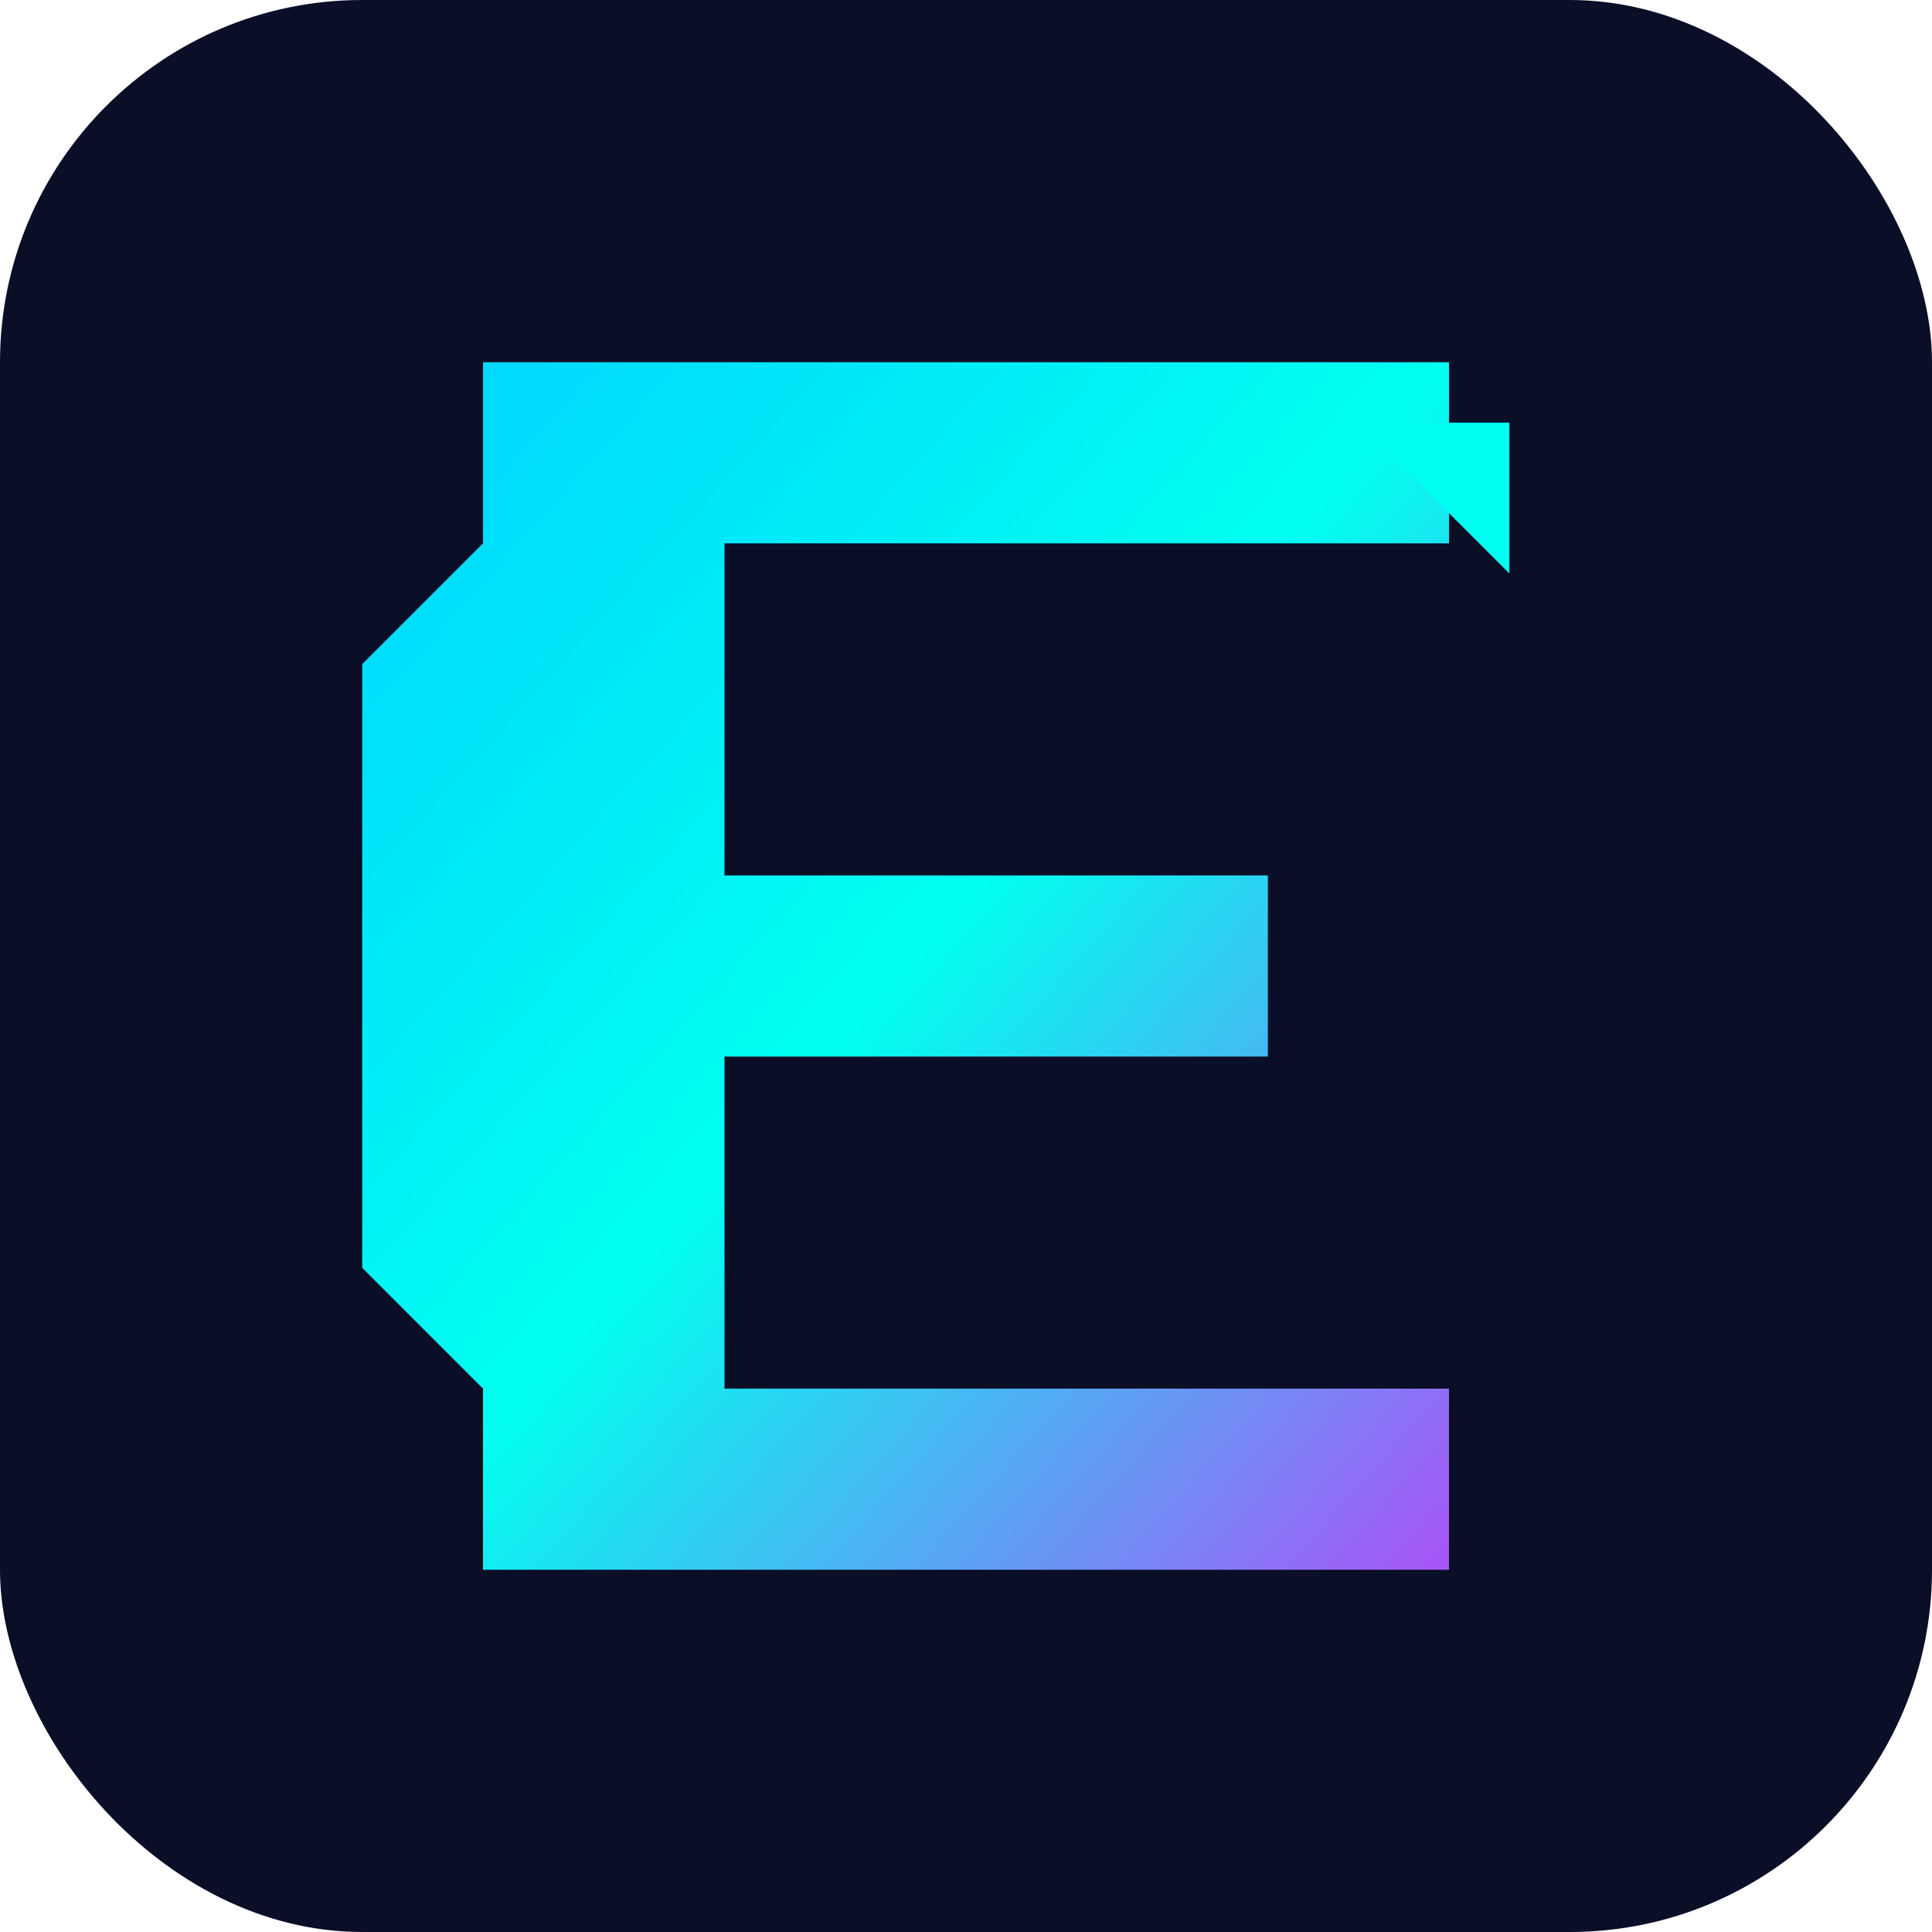
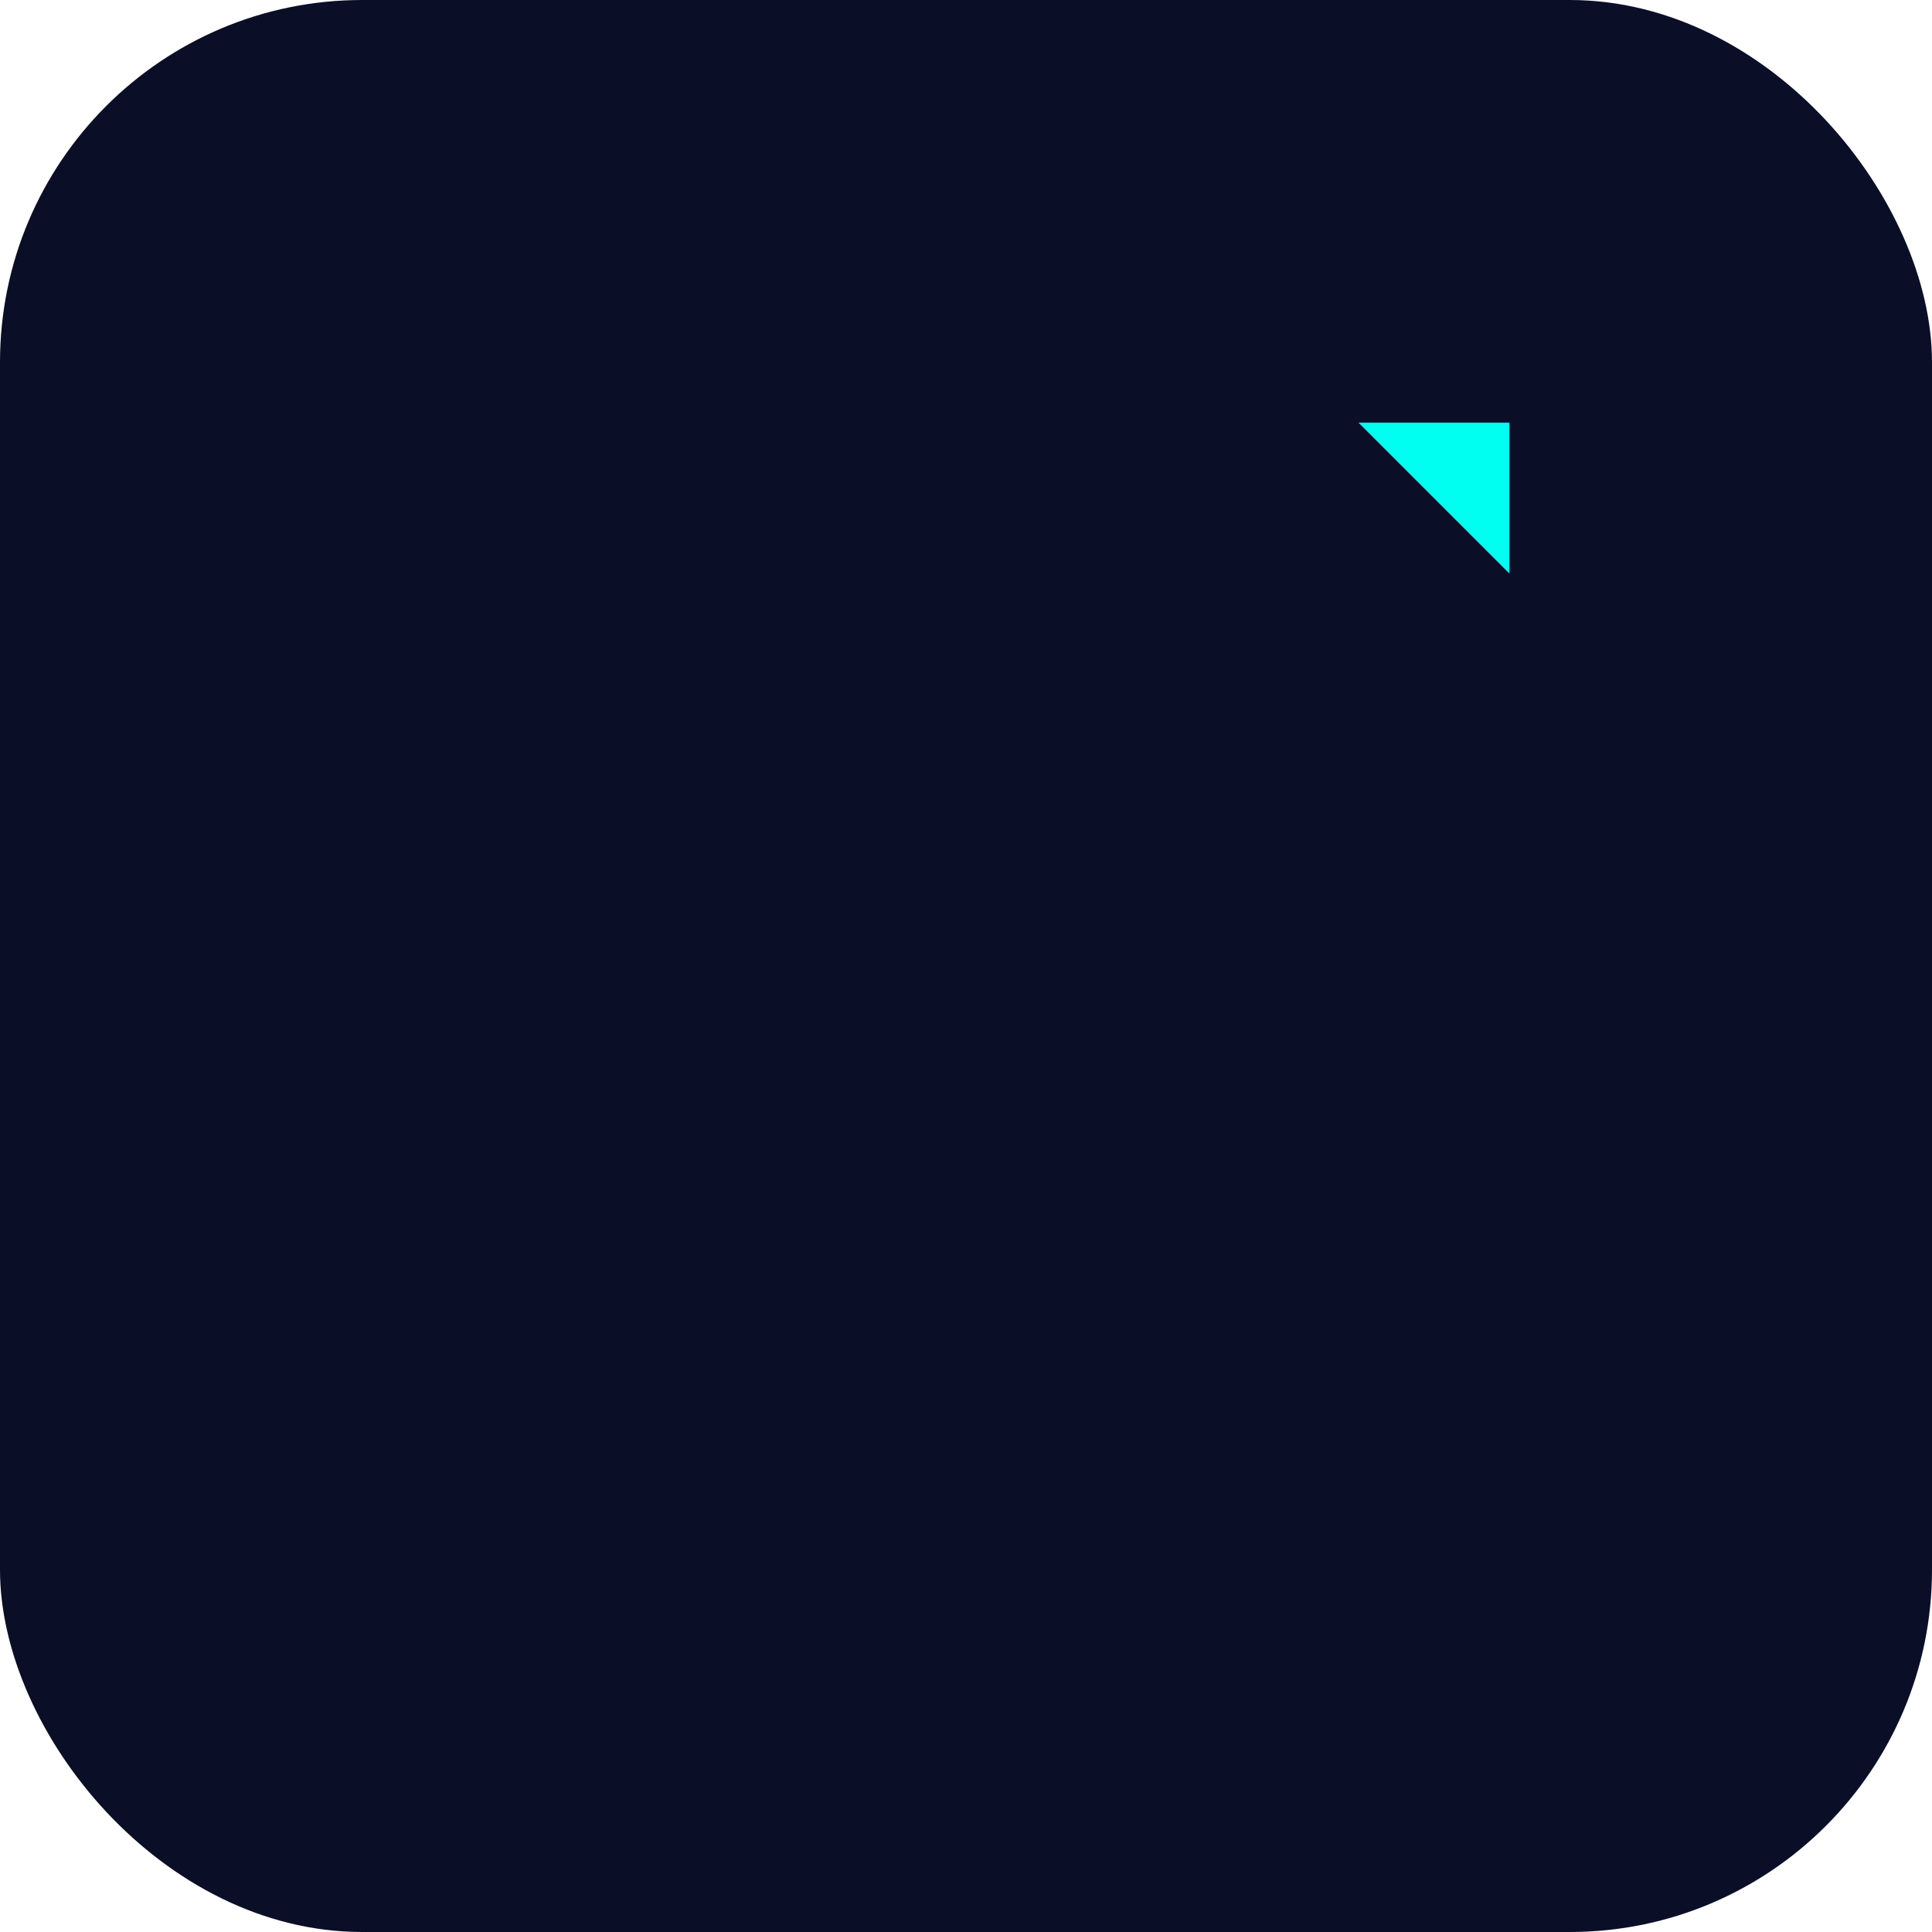
<svg xmlns="http://www.w3.org/2000/svg" width="32" height="32" viewBox="0 0 32 32" fill="none">
  <defs>
    <linearGradient id="faviconGradient" x1="0%" y1="0%" x2="100%" y2="100%">
      <stop offset="0%" style="stop-color:#00d4ff;stop-opacity:1" />
      <stop offset="50%" style="stop-color:#00fff0;stop-opacity:1" />
      <stop offset="100%" style="stop-color:#a855f7;stop-opacity:1" />
    </linearGradient>
  </defs>
  <rect width="32" height="32" rx="6" fill="#0a0e27" />
  <g transform="translate(6, 6)">
-     <path d="M 2 0 L 18 0 L 18 3 L 6 3 L 6 8.5 L 15 8.5 L 15 11.5 L 6 11.5 L 6 17 L 18 17 L 18 20 L 2 20 L 2 17 L 0 15 L 0 5 L 2 3 Z" fill="url(#faviconGradient)" />
    <path d="M 16.5 1 L 19 1 L 19 3.5 Z" fill="#00fff0" />
  </g>
</svg>